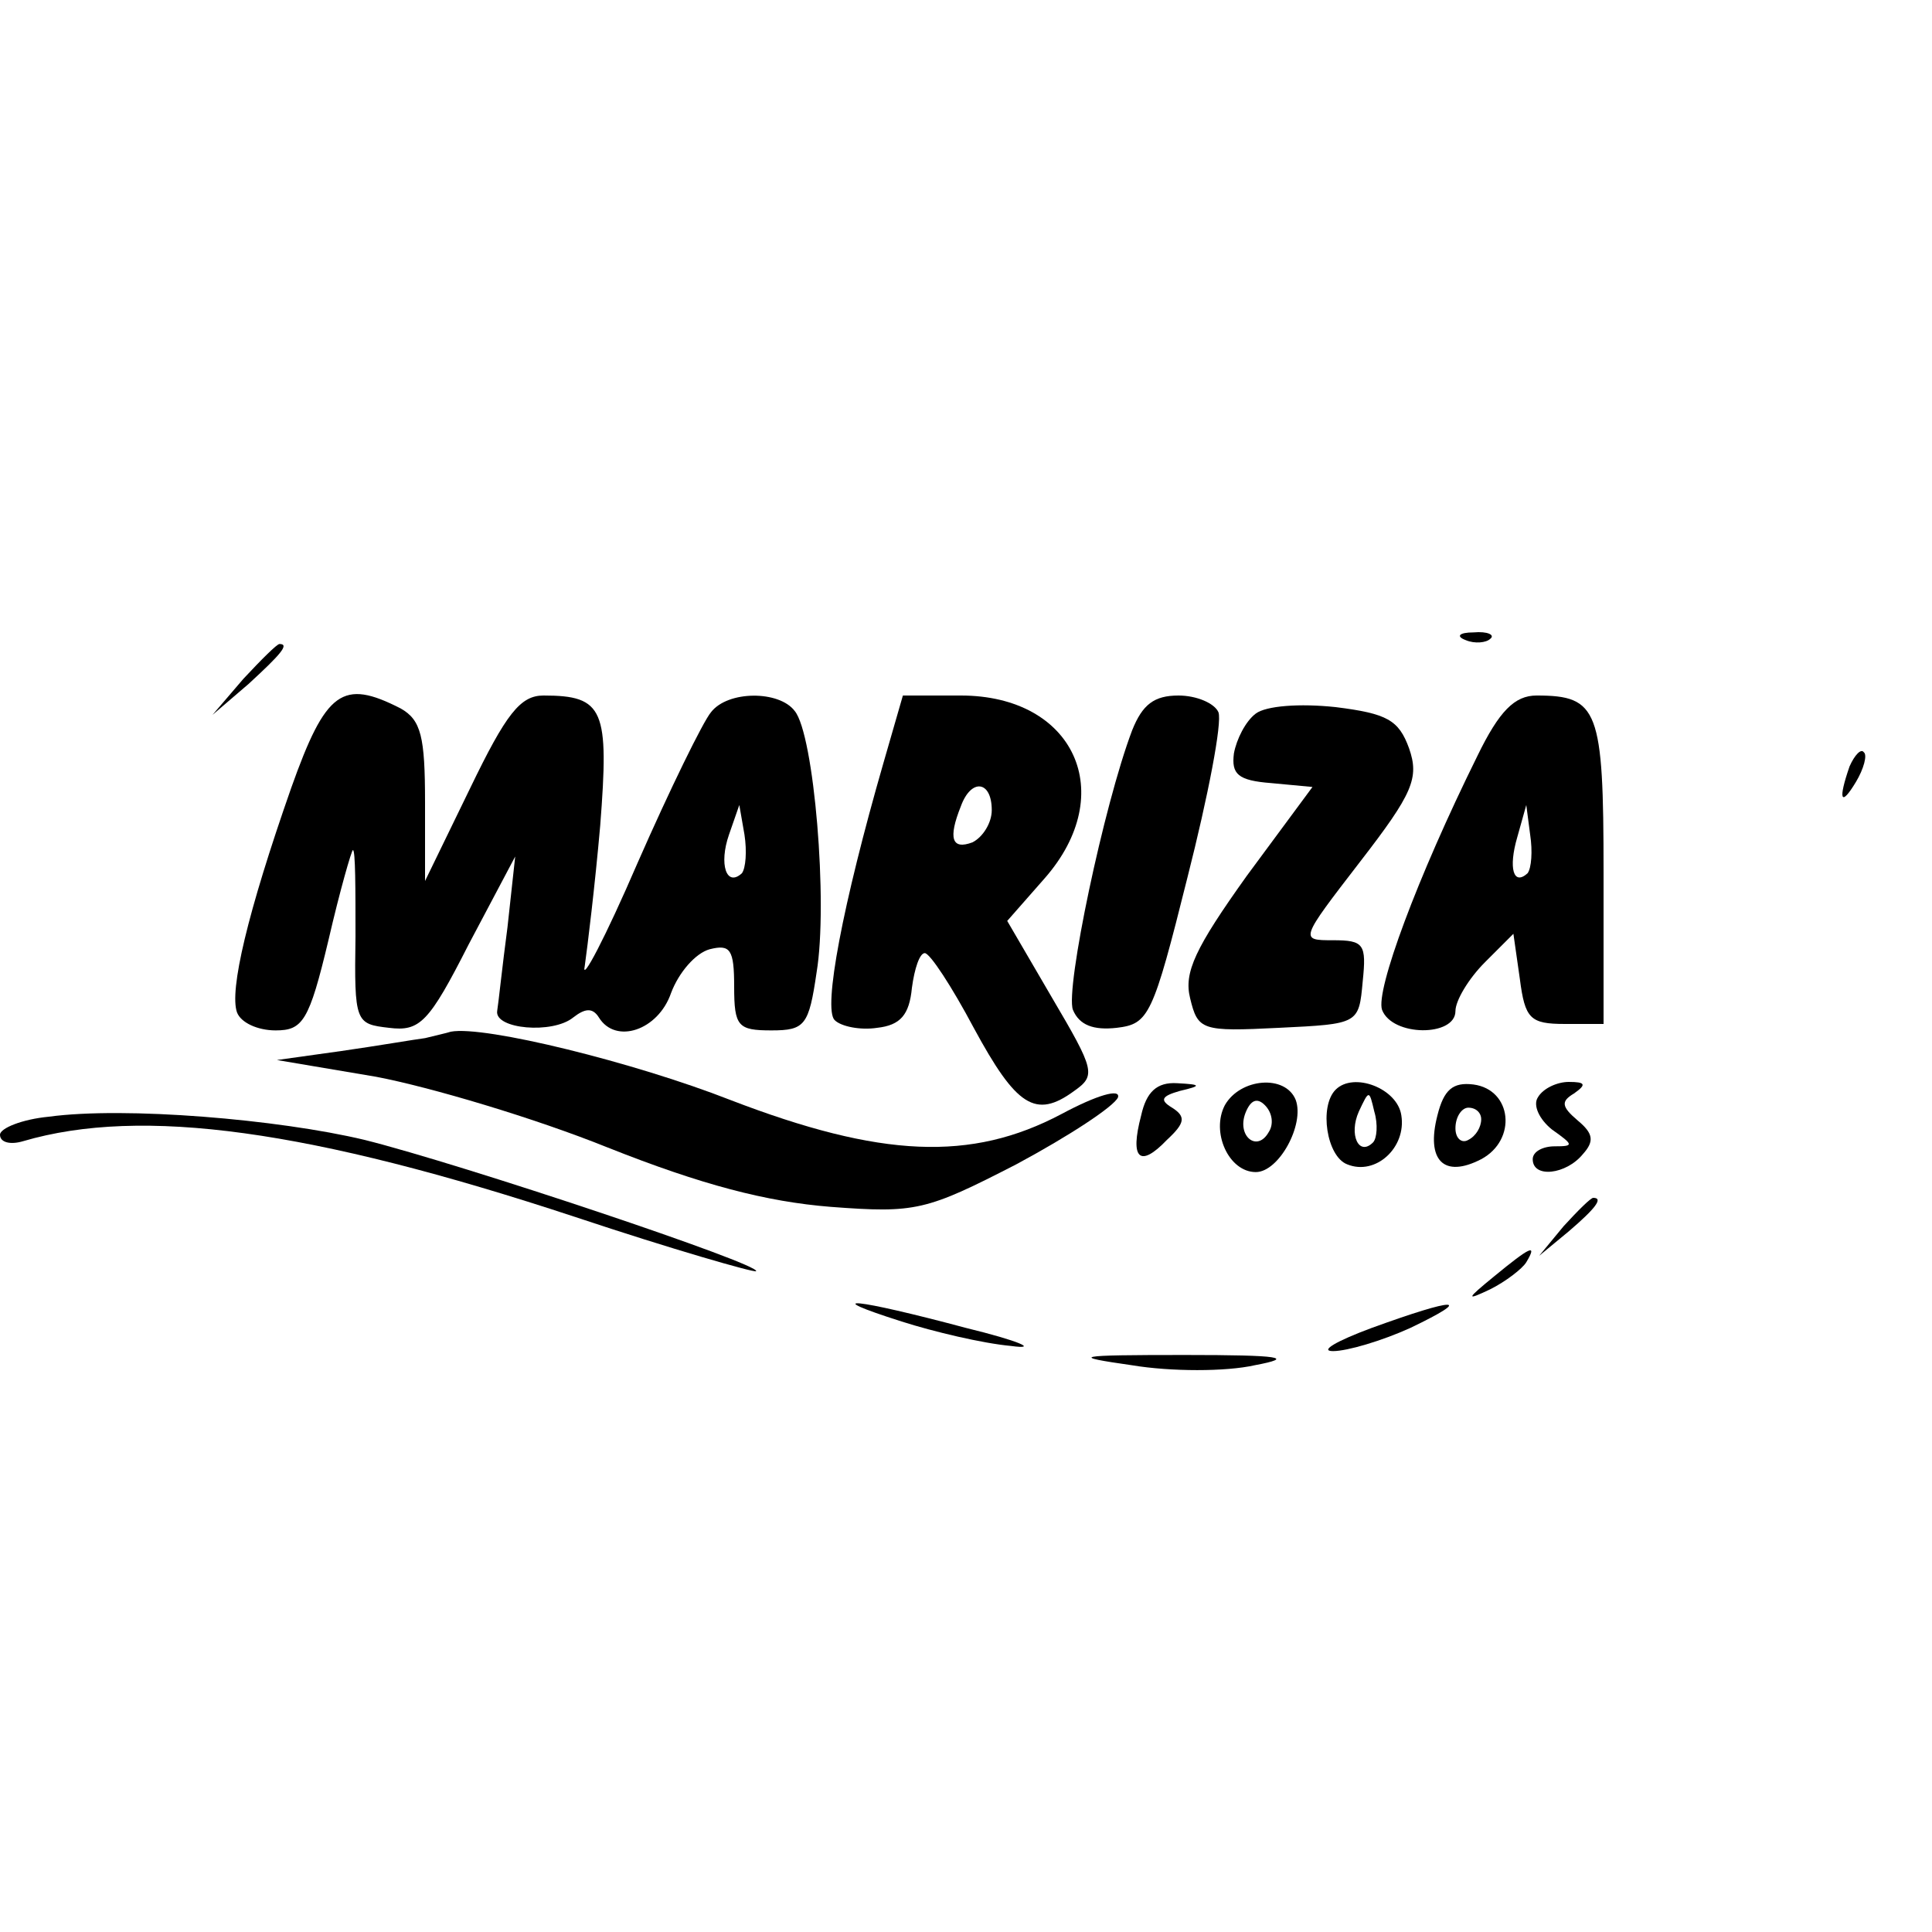
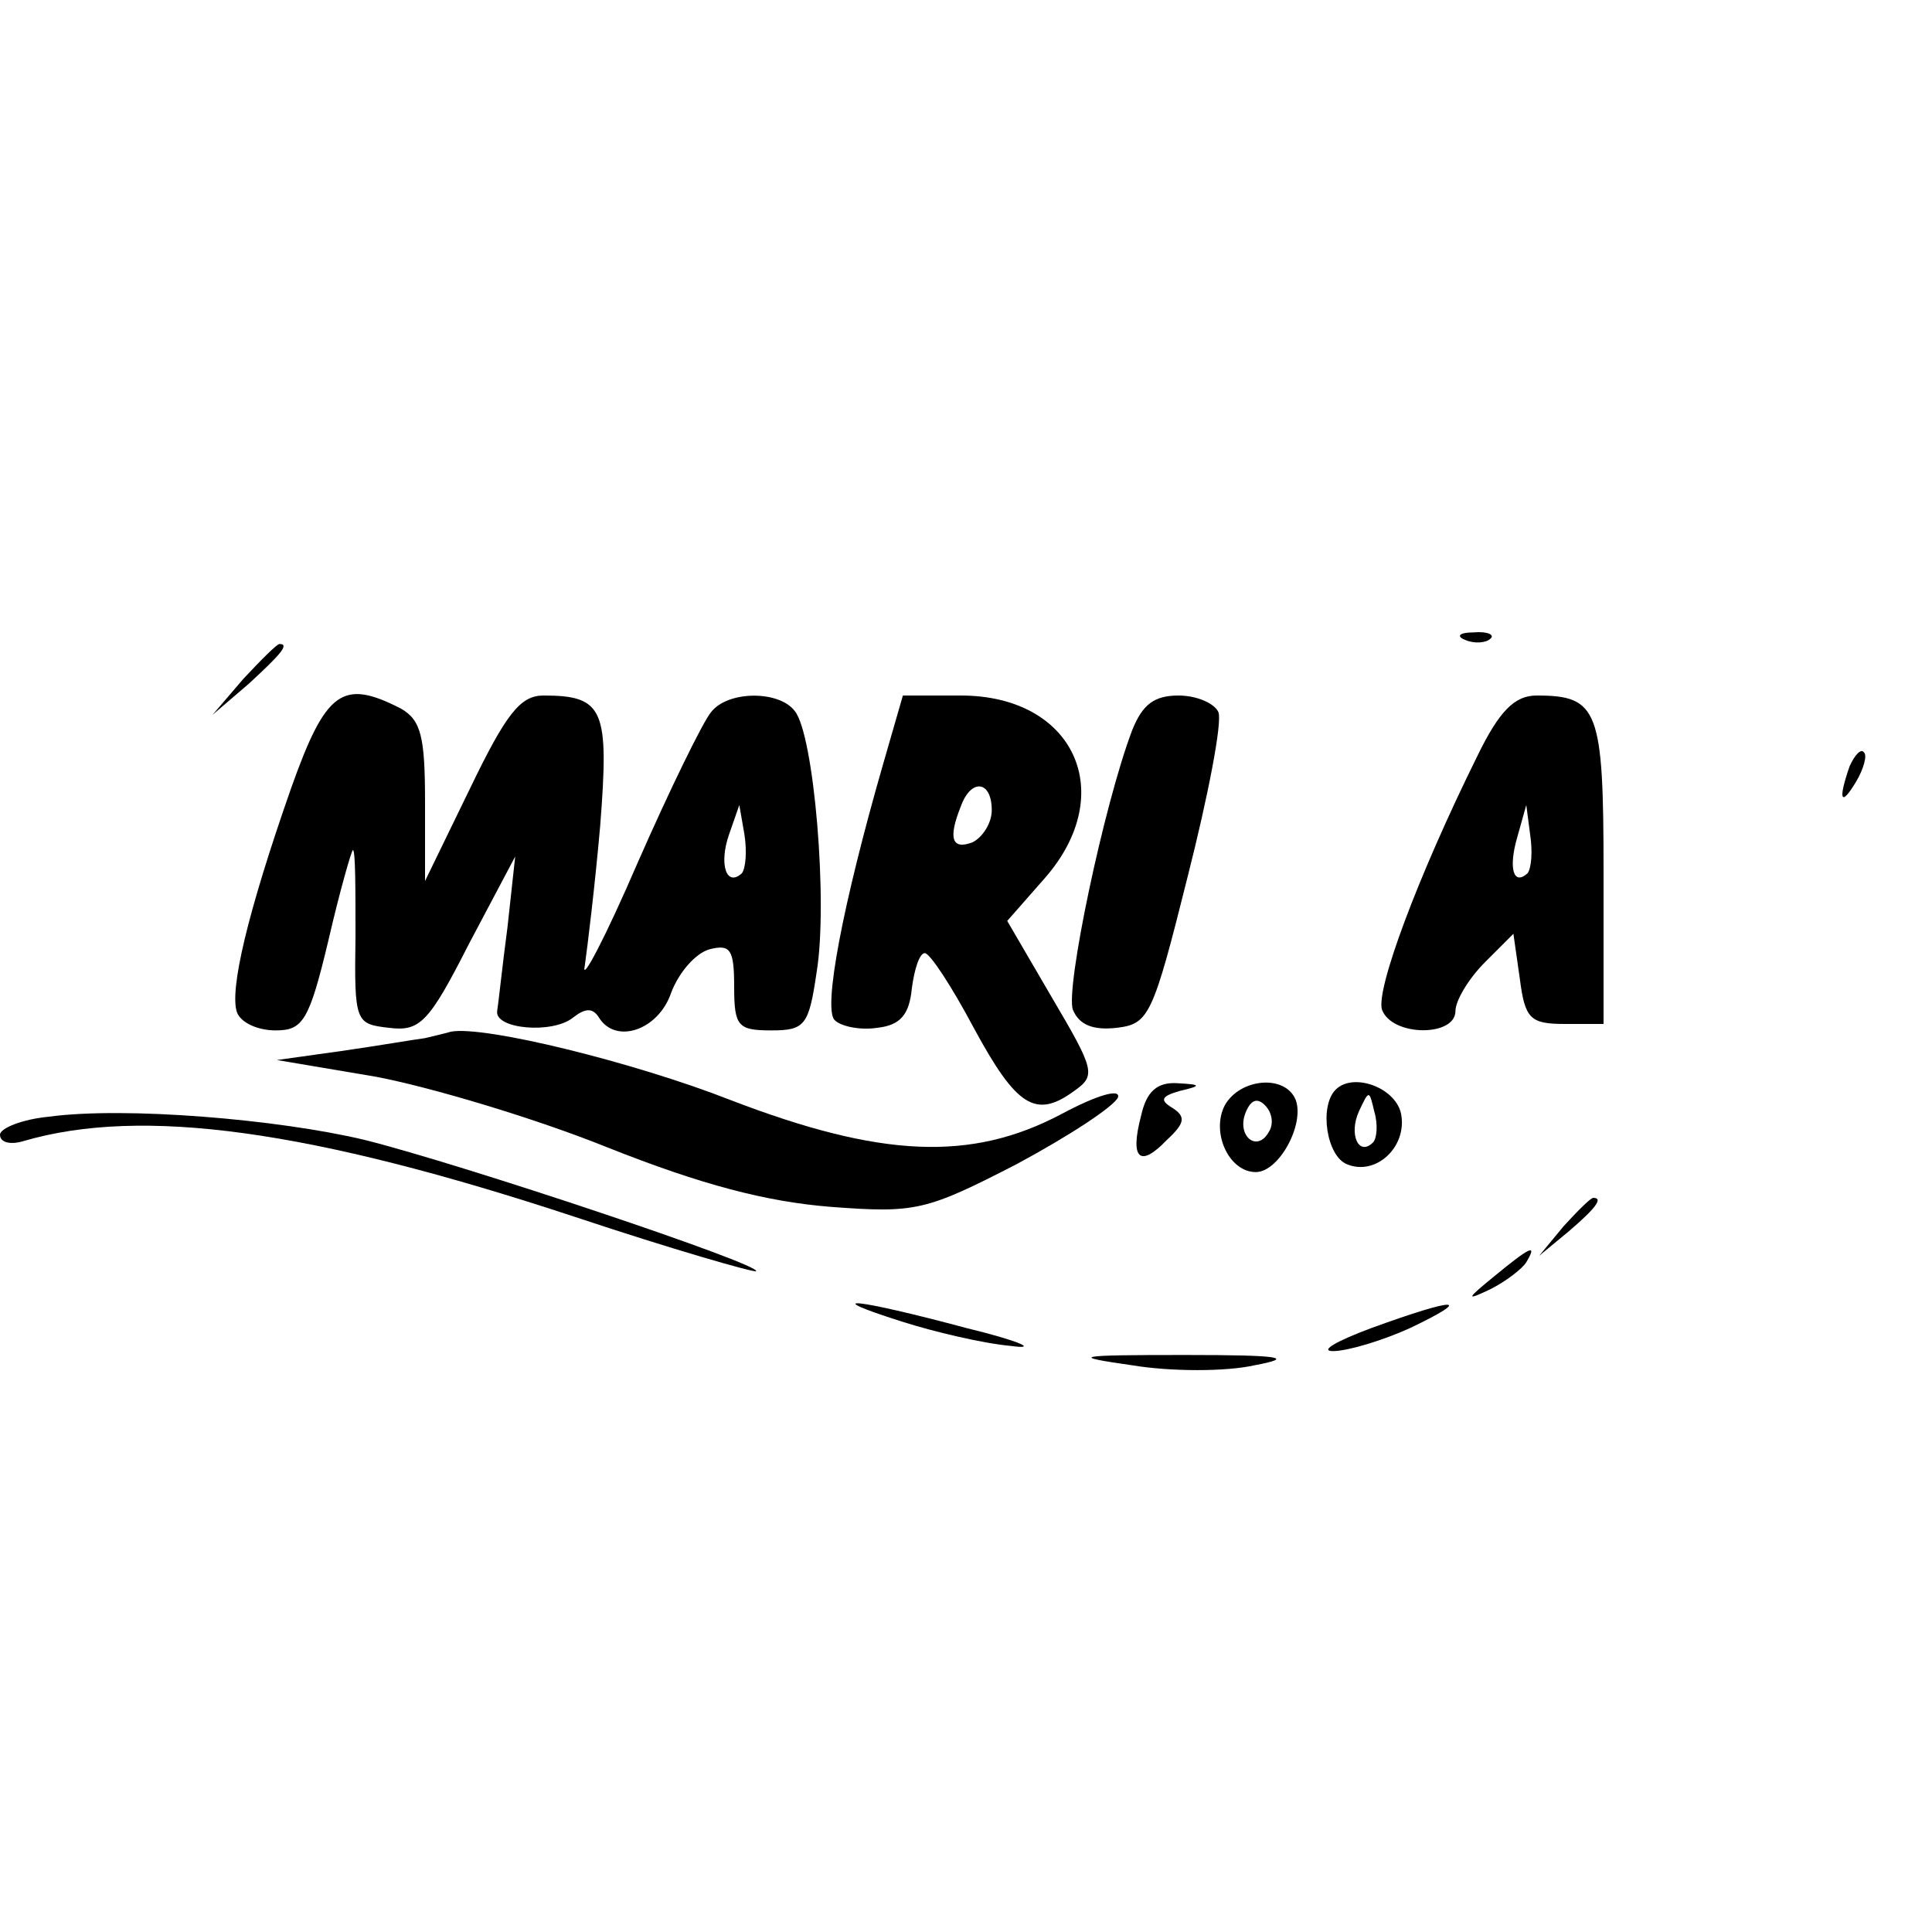
<svg xmlns="http://www.w3.org/2000/svg" version="1.0" width="150pt" height="150pt" viewBox="0 0 150 150" preserveAspectRatio="xMidYMid meet">
  <g transform="translate(0,150) scale(0.1,-0.1)" fill="#000000" stroke="none">
    <path d="M1138 1003 c7 -3 16 -2 19 1 4 3 -2 6 -13 5 -11 0 -14 -3 -6 -6z" />
    <path d="M189 973 l-24 -28 28 24 c25 23 32 31 24 31 -2 0 -14 -12 -28 -27z" />
    <path d="M226 888 c-34 -97 -48 -157 -42 -174 3 -8 16 -14 30 -14 21 0 26 7 41 70 9 39 18 70 19 70 2 0 2 -30 2 -67 -1 -67 0 -68 26 -71 24 -3 31 4 62 65 l36 68 -6 -55 c-4 -30 -7 -59 -8 -65 -2 -14 43 -18 59 -5 9 7 15 8 20 0 13 -21 46 -10 56 19 6 16 19 31 30 34 16 4 19 0 19 -29 0 -31 3 -34 29 -34 26 0 29 4 35 45 9 54 -2 185 -17 203 -12 16 -52 16 -65 -1 -6 -7 -32 -60 -57 -117 -25 -58 -44 -94 -41 -80 2 14 8 63 12 109 7 90 3 101 -44 101 -18 0 -29 -14 -57 -72 l-35 -72 0 61 c0 51 -3 64 -19 73 -45 23 -58 14 -85 -62z m350 -66 c-12 -11 -18 7 -10 30 l8 23 4 -23 c2 -13 1 -26 -2 -30z" />
    <path d="M686 908 c-32 -111 -47 -191 -38 -200 5 -5 20 -8 33 -6 18 2 25 10 27 31 2 15 6 27 10 27 4 0 21 -26 38 -58 33 -61 48 -71 78 -49 17 12 16 16 -17 72 l-35 60 29 33 c58 66 23 142 -65 142 l-45 0 -15 -52z m84 -37 c0 -10 -7 -21 -15 -25 -16 -6 -19 3 -9 28 8 22 24 20 24 -3z" />
    <path d="M879 933 c-22 -58 -52 -201 -46 -217 5 -12 16 -16 34 -14 25 3 28 9 55 117 16 63 27 120 24 128 -3 7 -17 13 -31 13 -19 0 -28 -7 -36 -27z" />
-     <path d="M975 946 c-8 -6 -15 -20 -17 -31 -2 -16 3 -21 29 -23 l32 -3 -51 -69 c-40 -56 -49 -75 -44 -95 6 -25 9 -26 69 -23 62 3 62 3 65 36 3 29 1 32 -23 32 -26 0 -26 0 21 61 41 53 46 65 38 88 -8 22 -17 27 -57 32 -28 3 -54 1 -62 -5z" />
    <path d="M1147 913 c-47 -95 -79 -182 -74 -197 8 -21 57 -21 57 -1 0 8 10 25 23 38 l22 22 5 -35 c4 -31 8 -35 35 -35 l30 0 0 118 c0 126 -4 137 -52 137 -17 0 -29 -12 -46 -47z m39 -91 c-11 -10 -15 4 -8 28 l7 25 3 -23 c2 -13 1 -26 -2 -30z" />
    <path d="M1436 905 c-9 -26 -7 -32 5 -12 6 10 9 21 6 23 -2 3 -7 -2 -11 -11z" />
    <path d="M330 694 c-8 -1 -37 -6 -65 -10 l-50 -7 77 -13 c42 -8 123 -32 180 -55 73 -29 123 -42 173 -46 66 -5 74 -3 144 33 41 22 76 45 79 52 2 7 -16 2 -44 -13 -70 -37 -140 -34 -257 11 -74 29 -191 58 -217 53 -3 -1 -12 -3 -20 -5z" />
    <path d="M886 634 c-9 -34 -1 -41 20 -19 14 13 15 18 4 25 -10 6 -8 9 6 13 17 4 17 5 -2 6 -16 1 -24 -7 -28 -25z" />
    <path d="M951 642 c-11 -21 3 -52 24 -52 18 0 38 37 31 56 -8 20 -43 17 -55 -4z m34 -21 c-9 -16 -25 -3 -18 15 4 10 9 12 15 6 6 -6 7 -15 3 -21z" />
    <path d="M1037 654 c-13 -13 -7 -52 9 -58 22 -9 46 13 42 38 -3 21 -37 34 -51 20z m29 -41 c-11 -11 -19 6 -11 24 8 17 8 17 12 0 3 -10 2 -21 -1 -24z" />
-     <path d="M1116 634 c-9 -35 5 -49 34 -34 28 15 24 54 -6 58 -16 2 -23 -4 -28 -24z m34 -3 c0 -6 -4 -13 -10 -16 -5 -3 -10 1 -10 9 0 9 5 16 10 16 6 0 10 -4 10 -9z" />
-     <path d="M1194 648 c-4 -6 1 -17 11 -25 17 -12 17 -13 2 -13 -9 0 -17 -4 -17 -10 0 -15 26 -12 39 4 9 10 8 16 -4 26 -13 11 -13 15 -3 21 10 7 9 9 -4 9 -9 0 -20 -5 -24 -12z" />
    <path d="M38 633 c-21 -2 -38 -9 -38 -14 0 -6 8 -8 18 -5 92 27 223 9 429 -59 75 -25 138 -43 140 -42 5 5 -228 83 -304 102 -67 16 -186 26 -245 18z" />
    <path d="M1214 548 l-19 -23 23 19 c21 18 27 26 19 26 -2 0 -12 -10 -23 -22z" />
    <path d="M1160 509 c-22 -18 -22 -19 -3 -10 12 6 25 16 28 21 9 15 3 12 -25 -11z" />
    <path d="M700 474 c25 -8 63 -17 85 -19 22 -3 6 4 -35 14 -86 23 -116 26 -50 5z" />
    <path d="M1065 469 c-27 -10 -41 -18 -30 -18 11 0 38 8 60 18 50 24 36 24 -30 0z" />
    <path d="M879 440 c30 -5 73 -5 95 0 32 6 21 8 -54 8 -86 0 -90 -1 -41 -8z" />
  </g>
</svg>